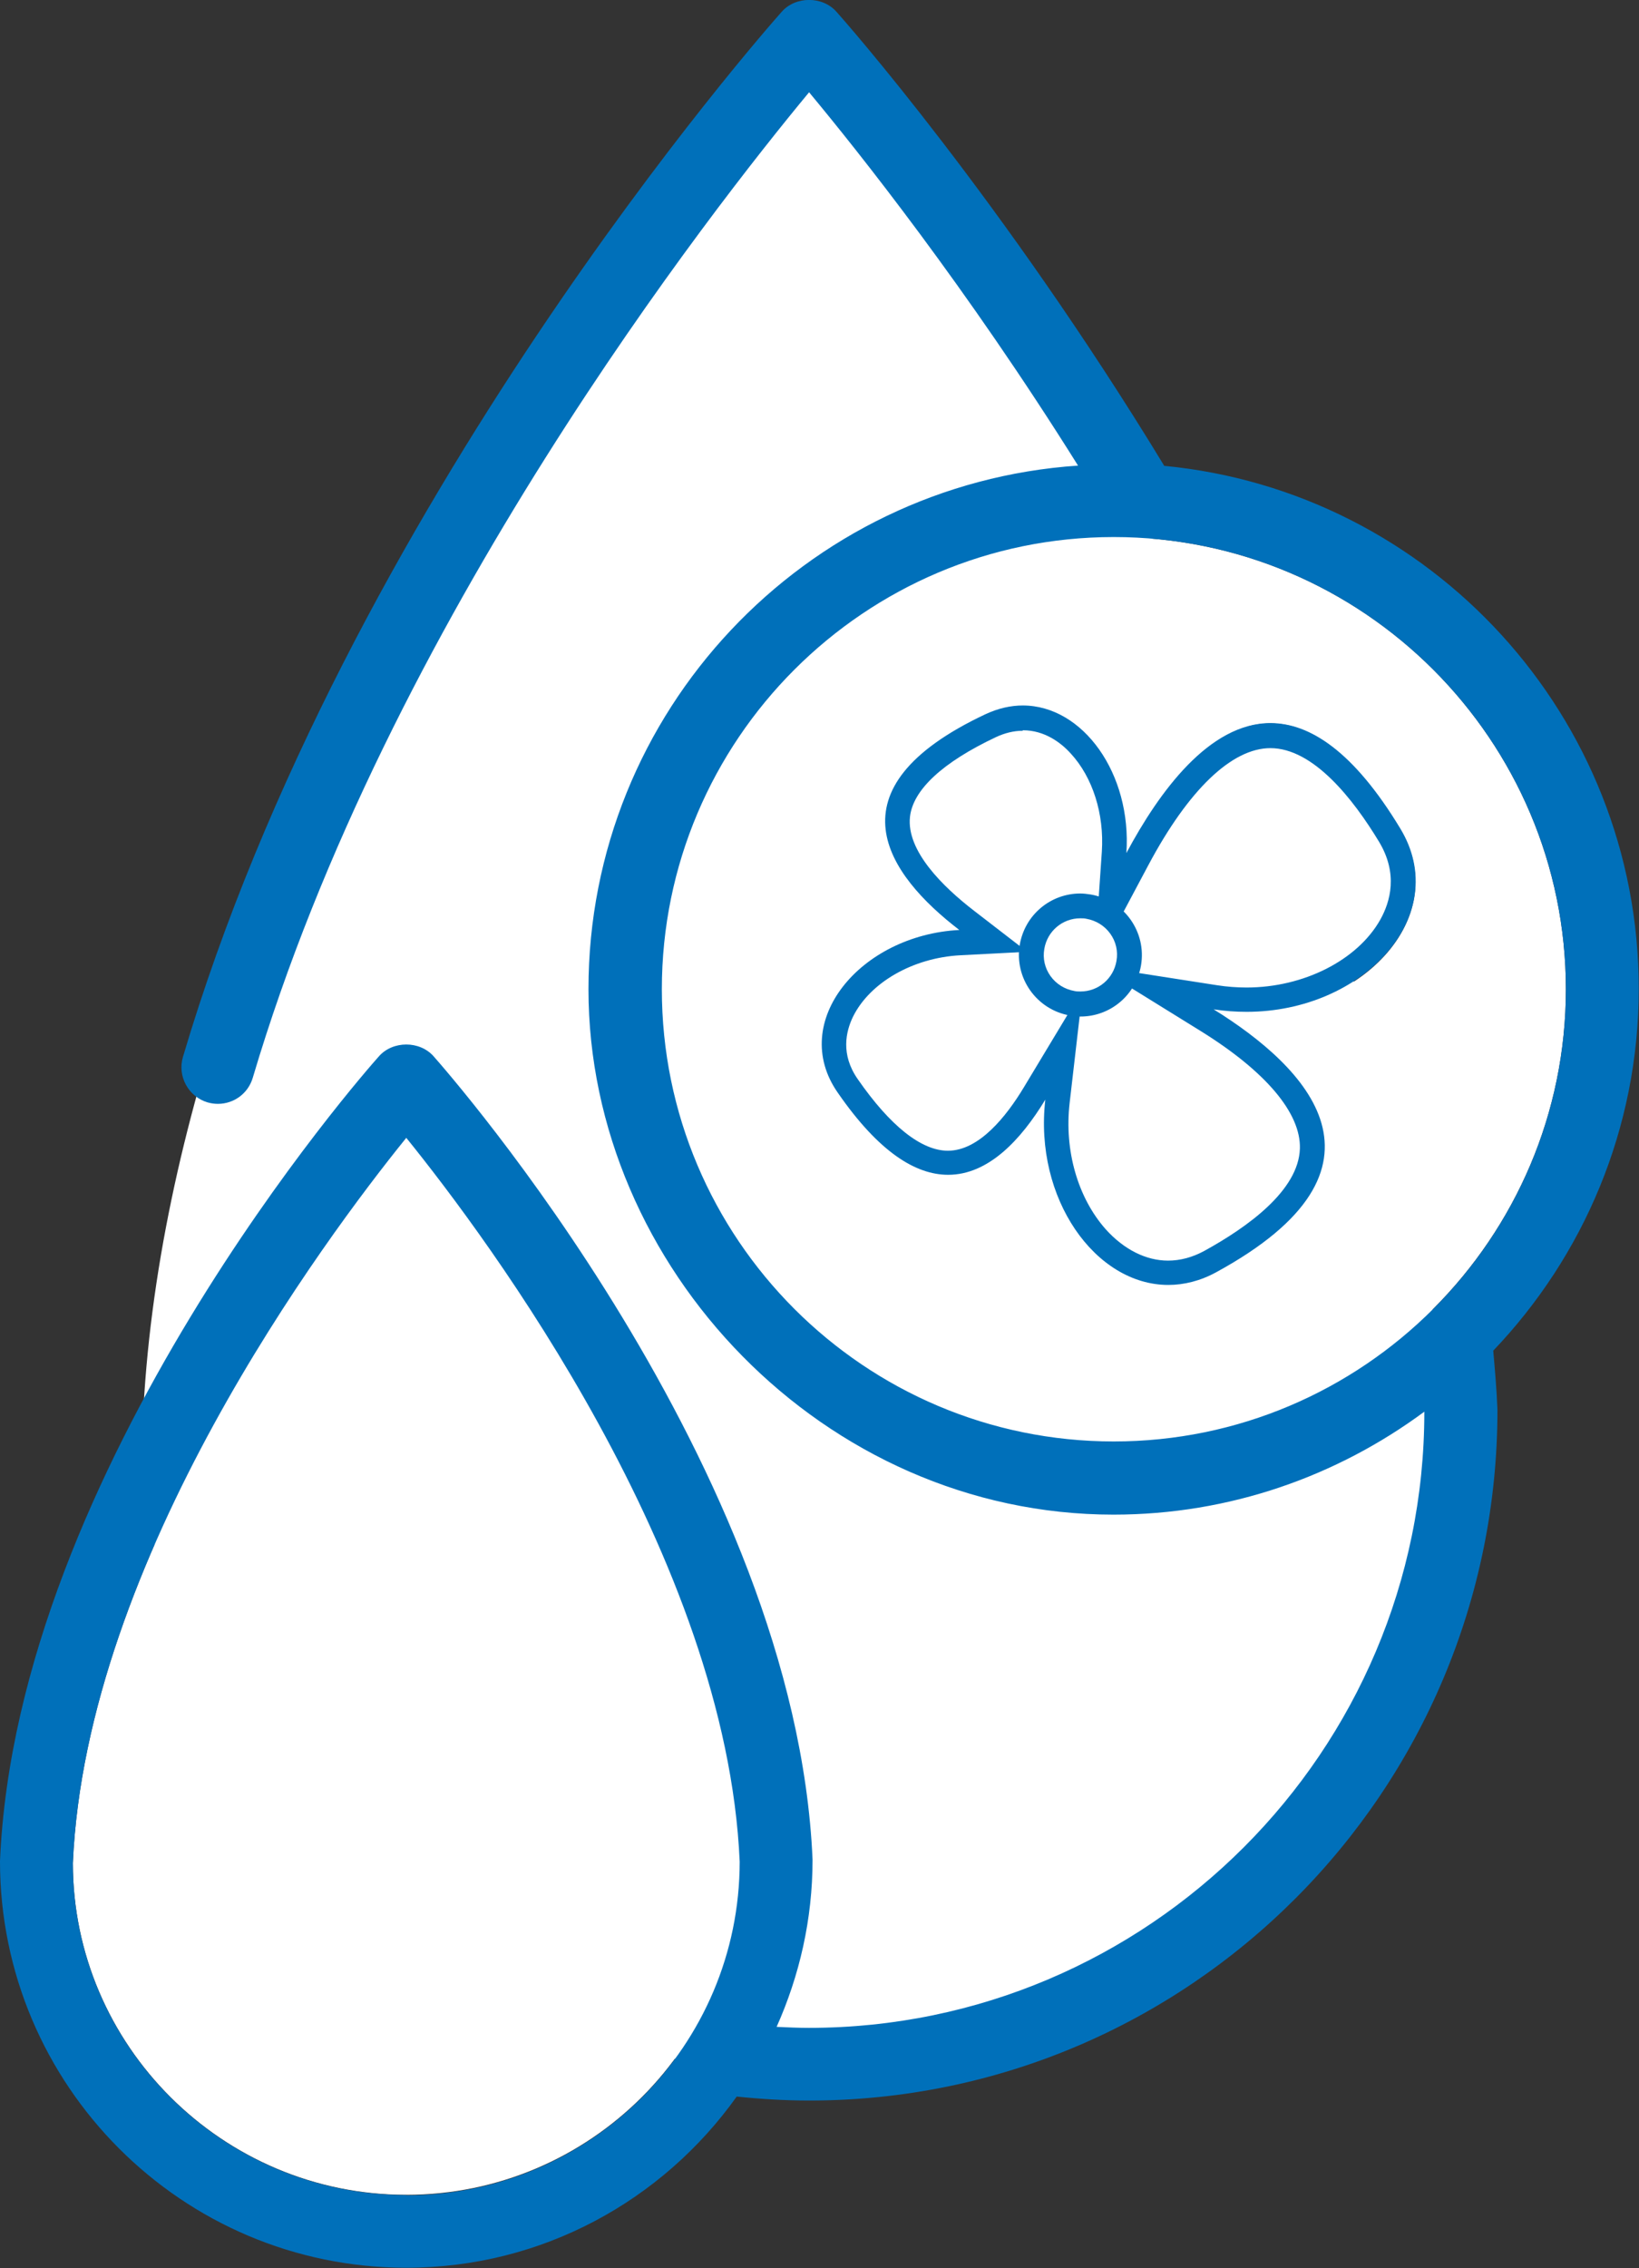
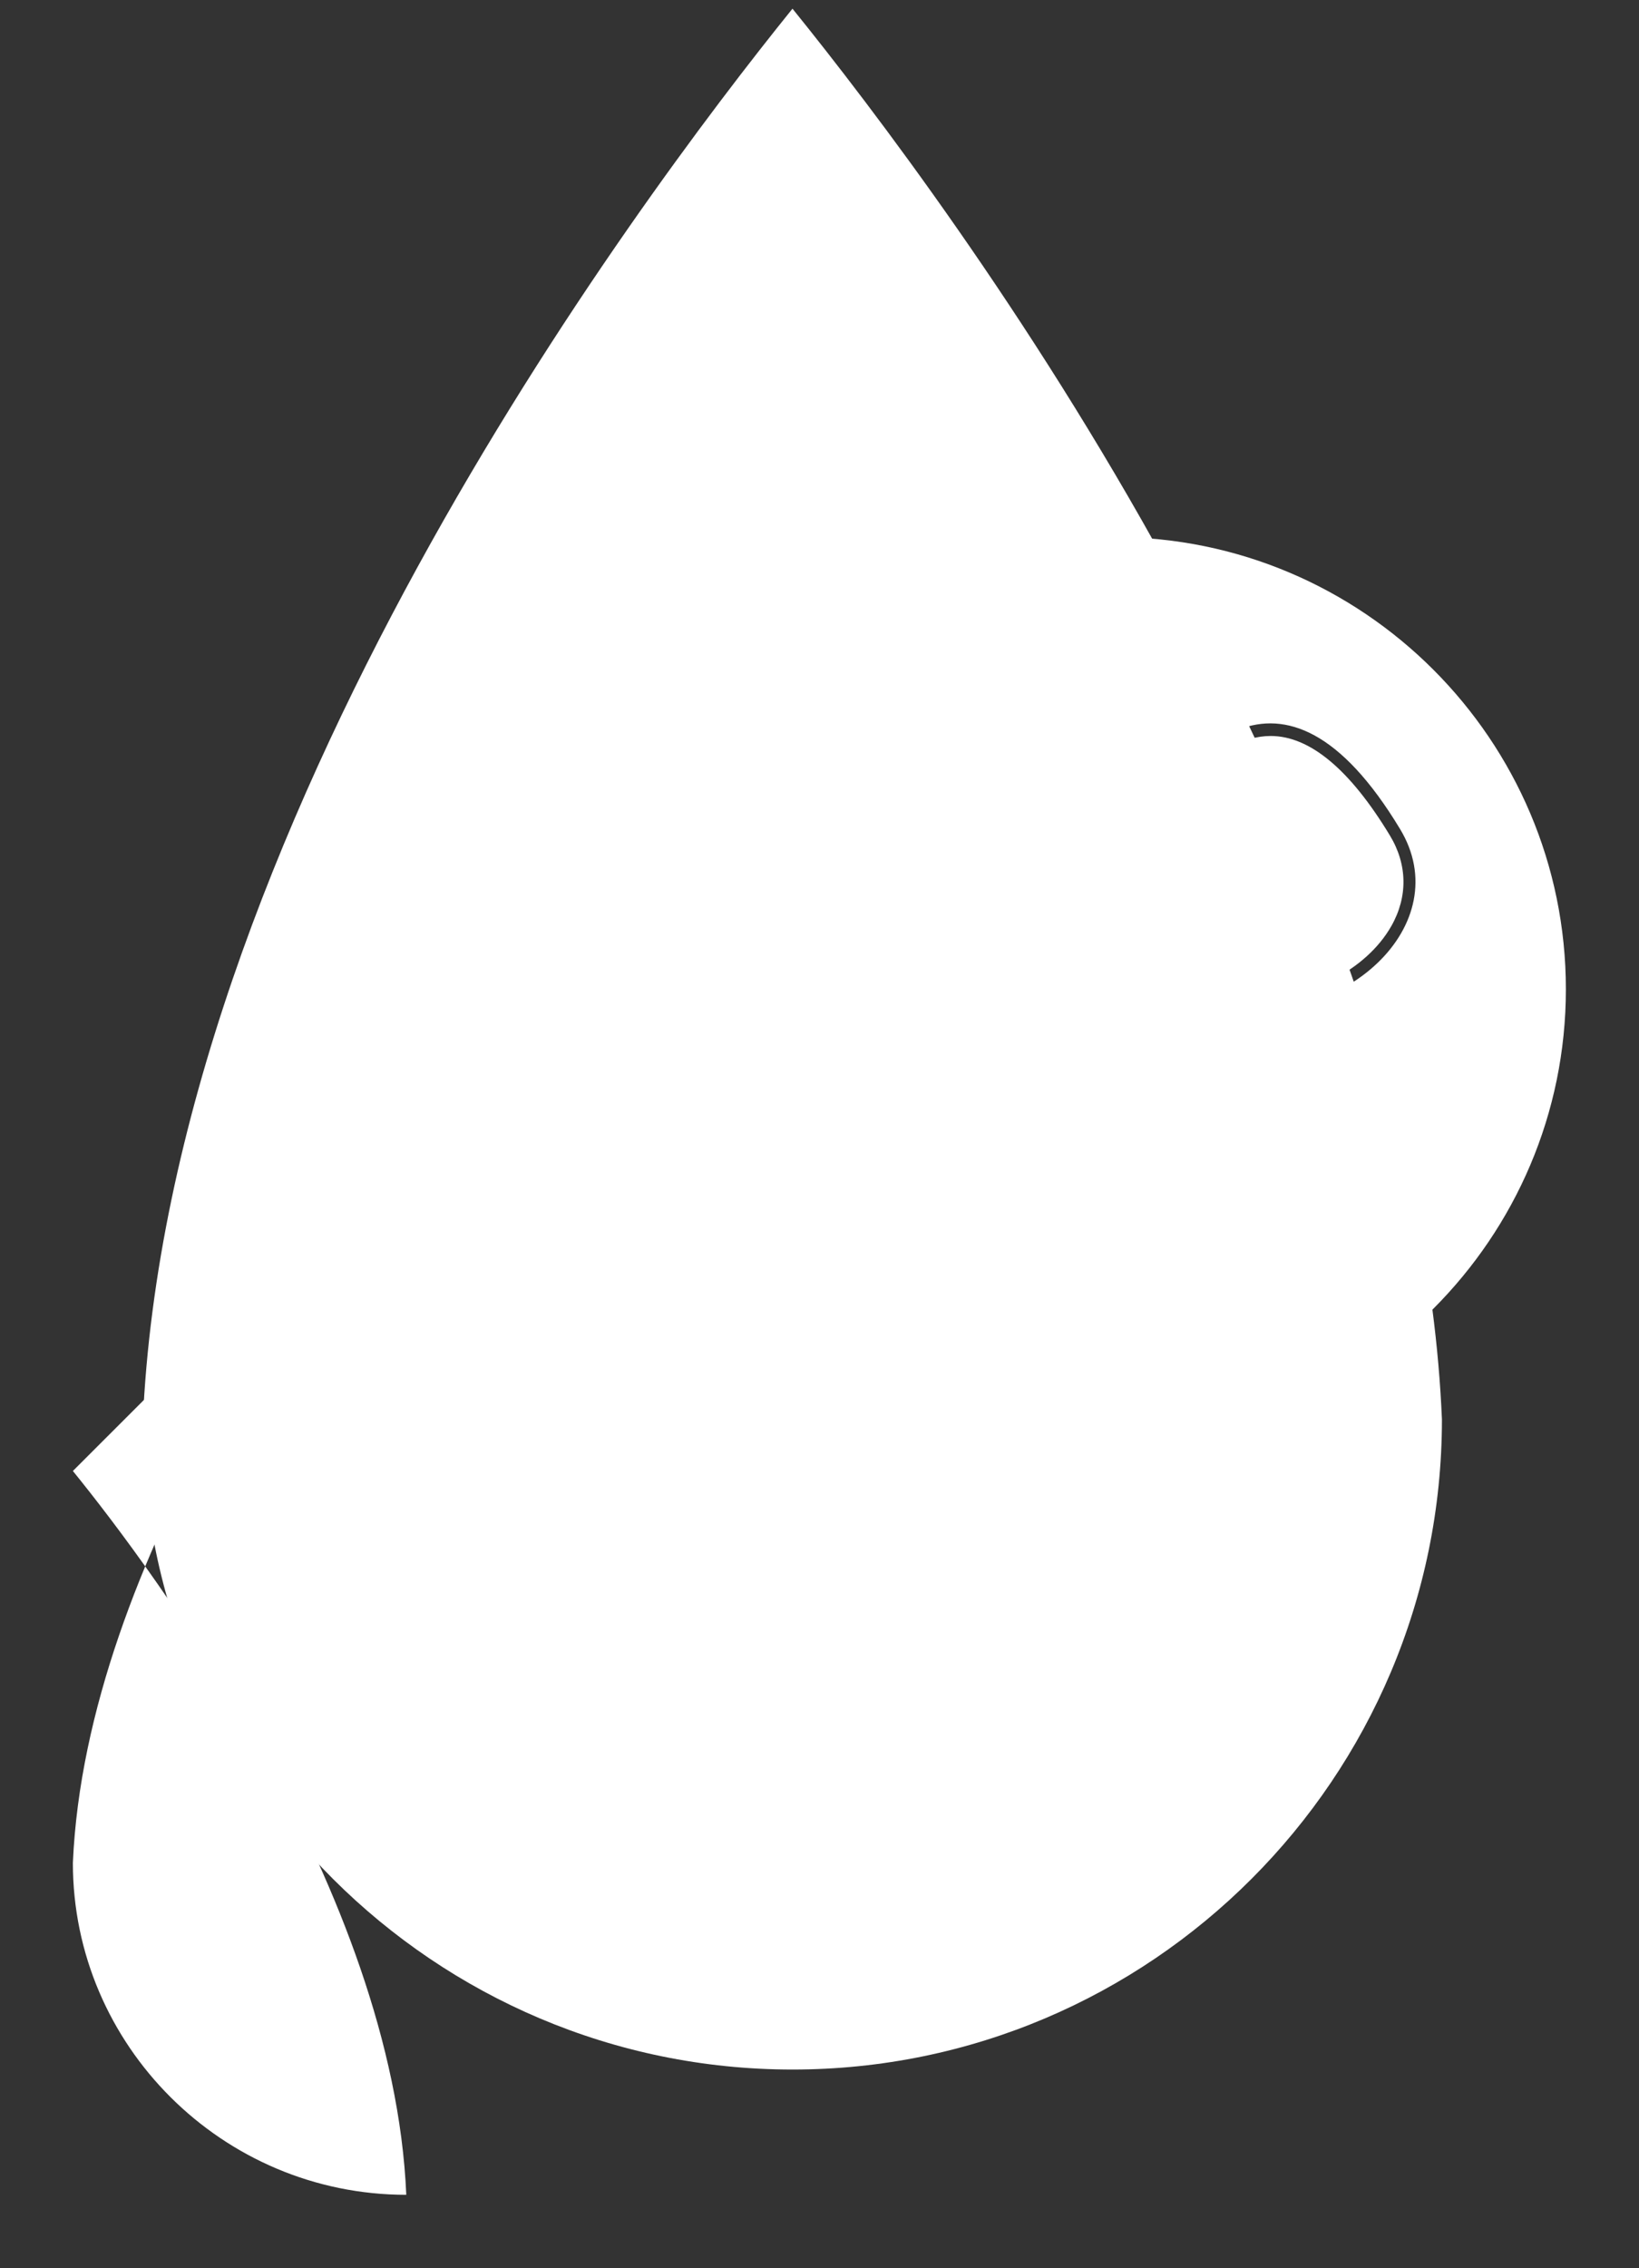
<svg xmlns="http://www.w3.org/2000/svg" id="Warstwa_2" data-name="Warstwa 2" viewBox="0 0 66.12 91.43">
  <rect x="0" y="0" width="66.12" height="91.43" fill="#333333" stroke="none" />
  <defs>
    <style>
      .cls-1 {
        fill: #0070ba;
      }

      .cls-1, .cls-2 {
        stroke-width: 0px;
      }

      .cls-2 {
        fill: #fff;
      }
    </style>
  </defs>
  <g id="Calque_1" data-name="Calque 1">
    <g>
      <path class="cls-2" d="M31.97.35C25.54,8.31,6.79,33.44,5.76,57.34c0,14.33,11.76,26.09,26.21,26.09s26.2-11.76,26.2-26.21C57.16,33.42,38.41,8.31,31.97.35Z" />
-       <path class="cls-2" d="M16.39,45.86c-3.3,4.08-12.92,16.98-13.45,29.24,0,7.35,6.03,13.38,13.45,13.38s13.45-6.03,13.45-13.45c-.52-12.21-10.14-25.1-13.45-29.18Z" />
+       <path class="cls-2" d="M16.39,45.86c-3.3,4.08-12.92,16.98-13.45,29.24,0,7.35,6.03,13.38,13.45,13.38c-.52-12.21-10.14-25.1-13.45-29.18Z" />
      <path class="cls-2" d="M63.17,39.88c0-10.05-8.18-18.23-18.24-18.23s-18.23,8.18-18.23,18.23,8.18,18.23,18.23,18.23,18.24-8.18,18.24-18.23ZM48.96,40.7c3.77,2.33,7.81,6.4.1,10.6-3.66,1.99-7.45-2.1-6.89-6.96-1.77,2.94-4.62,5.14-8.38-.29-1.98-2.86.91-6.35,4.91-6.55-2.91-2.24-5.37-5.68,1.06-8.7,3.06-1.44,5.95,1.76,5.68,5.6,2.16-4.05,6.24-8.93,11.04-.98,2.32,3.83-2.21,8.12-7.53,7.29Z" />
-       <path class="cls-1" d="M46.98,18.8C40.43,8.03,34.02.78,33.74.47c-.56-.63-1.64-.63-2.2,0-.71.8-17.58,19.92-24.16,42.14-.23.78.22,1.6.99,1.83.14.04.28.06.42.06.64,0,1.22-.41,1.41-1.06C15.65,25.08,28.76,8.4,32.64,3.72c1.98,2.38,6.35,7.86,10.85,15.05-11.01.74-19.75,9.91-19.75,21.11s9.5,21.18,21.18,21.18c4.69,0,9.02-1.55,12.54-4.15,0,0,0,0,0,.01,0,13.69-11.14,24.83-24.83,24.83-.43,0-.87-.02-1.3-.04.92-2.06,1.45-4.33,1.45-6.74-.68-15.8-14.7-31.72-15.29-32.39-.56-.63-1.64-.63-2.2,0-.6.67-14.62,16.59-15.29,32.45,0,9.04,7.35,16.39,16.39,16.39,5.49,0,10.35-2.72,13.33-6.9.97.1,1.95.16,2.92.16,15.31,0,27.77-12.46,27.77-27.84-.03-.8-.1-1.59-.17-2.39,3.63-3.8,5.87-8.94,5.87-14.59,0-10.99-8.41-20.05-19.14-21.08ZM16.39,88.49c-7.42,0-13.45-6.03-13.45-13.38.53-12.26,10.15-25.16,13.45-29.24,3.3,4.08,12.92,16.97,13.45,29.18,0,7.41-6.03,13.45-13.45,13.45ZM26.7,39.88c0-10.05,8.18-18.23,18.23-18.23s18.24,8.18,18.24,18.23-8.18,18.23-18.24,18.23-18.23-8.18-18.23-18.23Z" />
      <g>
        <path class="cls-2" d="M47.13,51.31c-1.04,0-2.06-.51-2.88-1.43-1.23-1.38-1.82-3.43-1.58-5.48l.26-2.29-1.19,1.98c-1.12,1.85-2.29,2.79-3.49,2.79-1.26,0-2.63-1.04-4.05-3.1-.64-.93-.72-2-.22-3.01.76-1.54,2.67-2.65,4.75-2.76l1.35-.07-1.07-.83c-1.36-1.05-2.95-2.64-2.78-4.24.14-1.29,1.4-2.51,3.75-3.61.43-.2.86-.3,1.29-.3.83,0,1.62.38,2.29,1.09.99,1.06,1.51,2.68,1.39,4.33l-.16,2.33,1.1-2.07c1.21-2.27,3.12-4.97,5.37-4.97,1.58,0,3.2,1.35,4.81,4.01.71,1.17.73,2.47.06,3.65-1.01,1.78-3.35,2.98-5.83,2.98h0c-.42,0-.84-.03-1.26-.1l-2.44-.38,2.1,1.3c1.97,1.22,4.31,3.11,4.25,5.18-.04,1.55-1.43,3.08-4.12,4.55-.55.3-1.12.45-1.7.45Z" />
-         <path class="cls-1" d="M41.27,29.44c.87,0,1.53.5,1.92.93.89.96,1.36,2.44,1.26,3.96l-.32,4.67,2.2-4.13c1.62-3.04,3.37-4.71,4.92-4.71,1.73,0,3.34,2.05,4.38,3.77.78,1.29.46,2.42.05,3.15-.92,1.63-3.09,2.73-5.39,2.73-.39,0-.79-.03-1.18-.09l-4.88-.76,4.2,2.6c2.63,1.63,4.05,3.31,4.01,4.74-.05,1.7-2.13,3.18-3.86,4.13-.48.26-.97.39-1.46.39-.89,0-1.78-.45-2.51-1.26-1.13-1.27-1.68-3.18-1.46-5.09l.53-4.58-2.38,3.95c-.7,1.16-1.8,2.55-3.06,2.55-1.07,0-2.33-1-3.64-2.89-.69-.99-.48-1.91-.19-2.51.68-1.38,2.42-2.38,4.33-2.48l2.7-.14-2.14-1.65c-1.26-.97-2.74-2.42-2.59-3.79.12-1.09,1.32-2.2,3.46-3.21.36-.17.73-.26,1.08-.26h0M41.27,28.44c-.49,0-.99.11-1.51.35-6.43,3.02-3.97,6.47-1.06,8.7-4,.21-6.89,3.7-4.91,6.55,1.67,2.42,3.16,3.32,4.46,3.32,1.62,0,2.93-1.4,3.92-3.03-.46,3.99,2.02,7.47,4.96,7.47.63,0,1.29-.16,1.93-.51,7.71-4.2,3.66-8.27-.1-10.6.45.07.9.1,1.33.1,4.71,0,8.32-3.89,6.2-7.39-1.88-3.11-3.65-4.25-5.24-4.25-2.47,0-4.49,2.77-5.81,5.24.22-3.2-1.75-5.95-4.18-5.95h0Z" />
      </g>
      <g>
        <path class="cls-2" d="M43.59,40.48c-.11,0-.22,0-.33-.03-1.08-.18-1.8-1.21-1.62-2.28.16-.95.98-1.65,1.95-1.65.11,0,.22,0,.33.03.52.09.98.38,1.28.81s.43.96.34,1.48c-.16.95-.98,1.65-1.95,1.65Z" />
-         <path class="cls-1" d="M43.58,37.02h0c.08,0,.17,0,.25.02.39.07.73.28.96.6.23.32.32.71.25,1.1-.12.71-.73,1.23-1.45,1.23-.08,0-.17,0-.25-.02-.39-.07-.73-.28-.96-.6-.23-.32-.32-.71-.25-1.1.12-.71.73-1.23,1.45-1.23M43.58,36.02c-1.19,0-2.23.85-2.44,2.06-.23,1.35.68,2.63,2.03,2.86.14.02.28.04.42.04,1.19,0,2.23-.85,2.44-2.06.23-1.35-.68-2.63-2.03-2.86-.14-.02-.28-.04-.42-.04h0Z" />
      </g>
    </g>
  </g>
</svg>